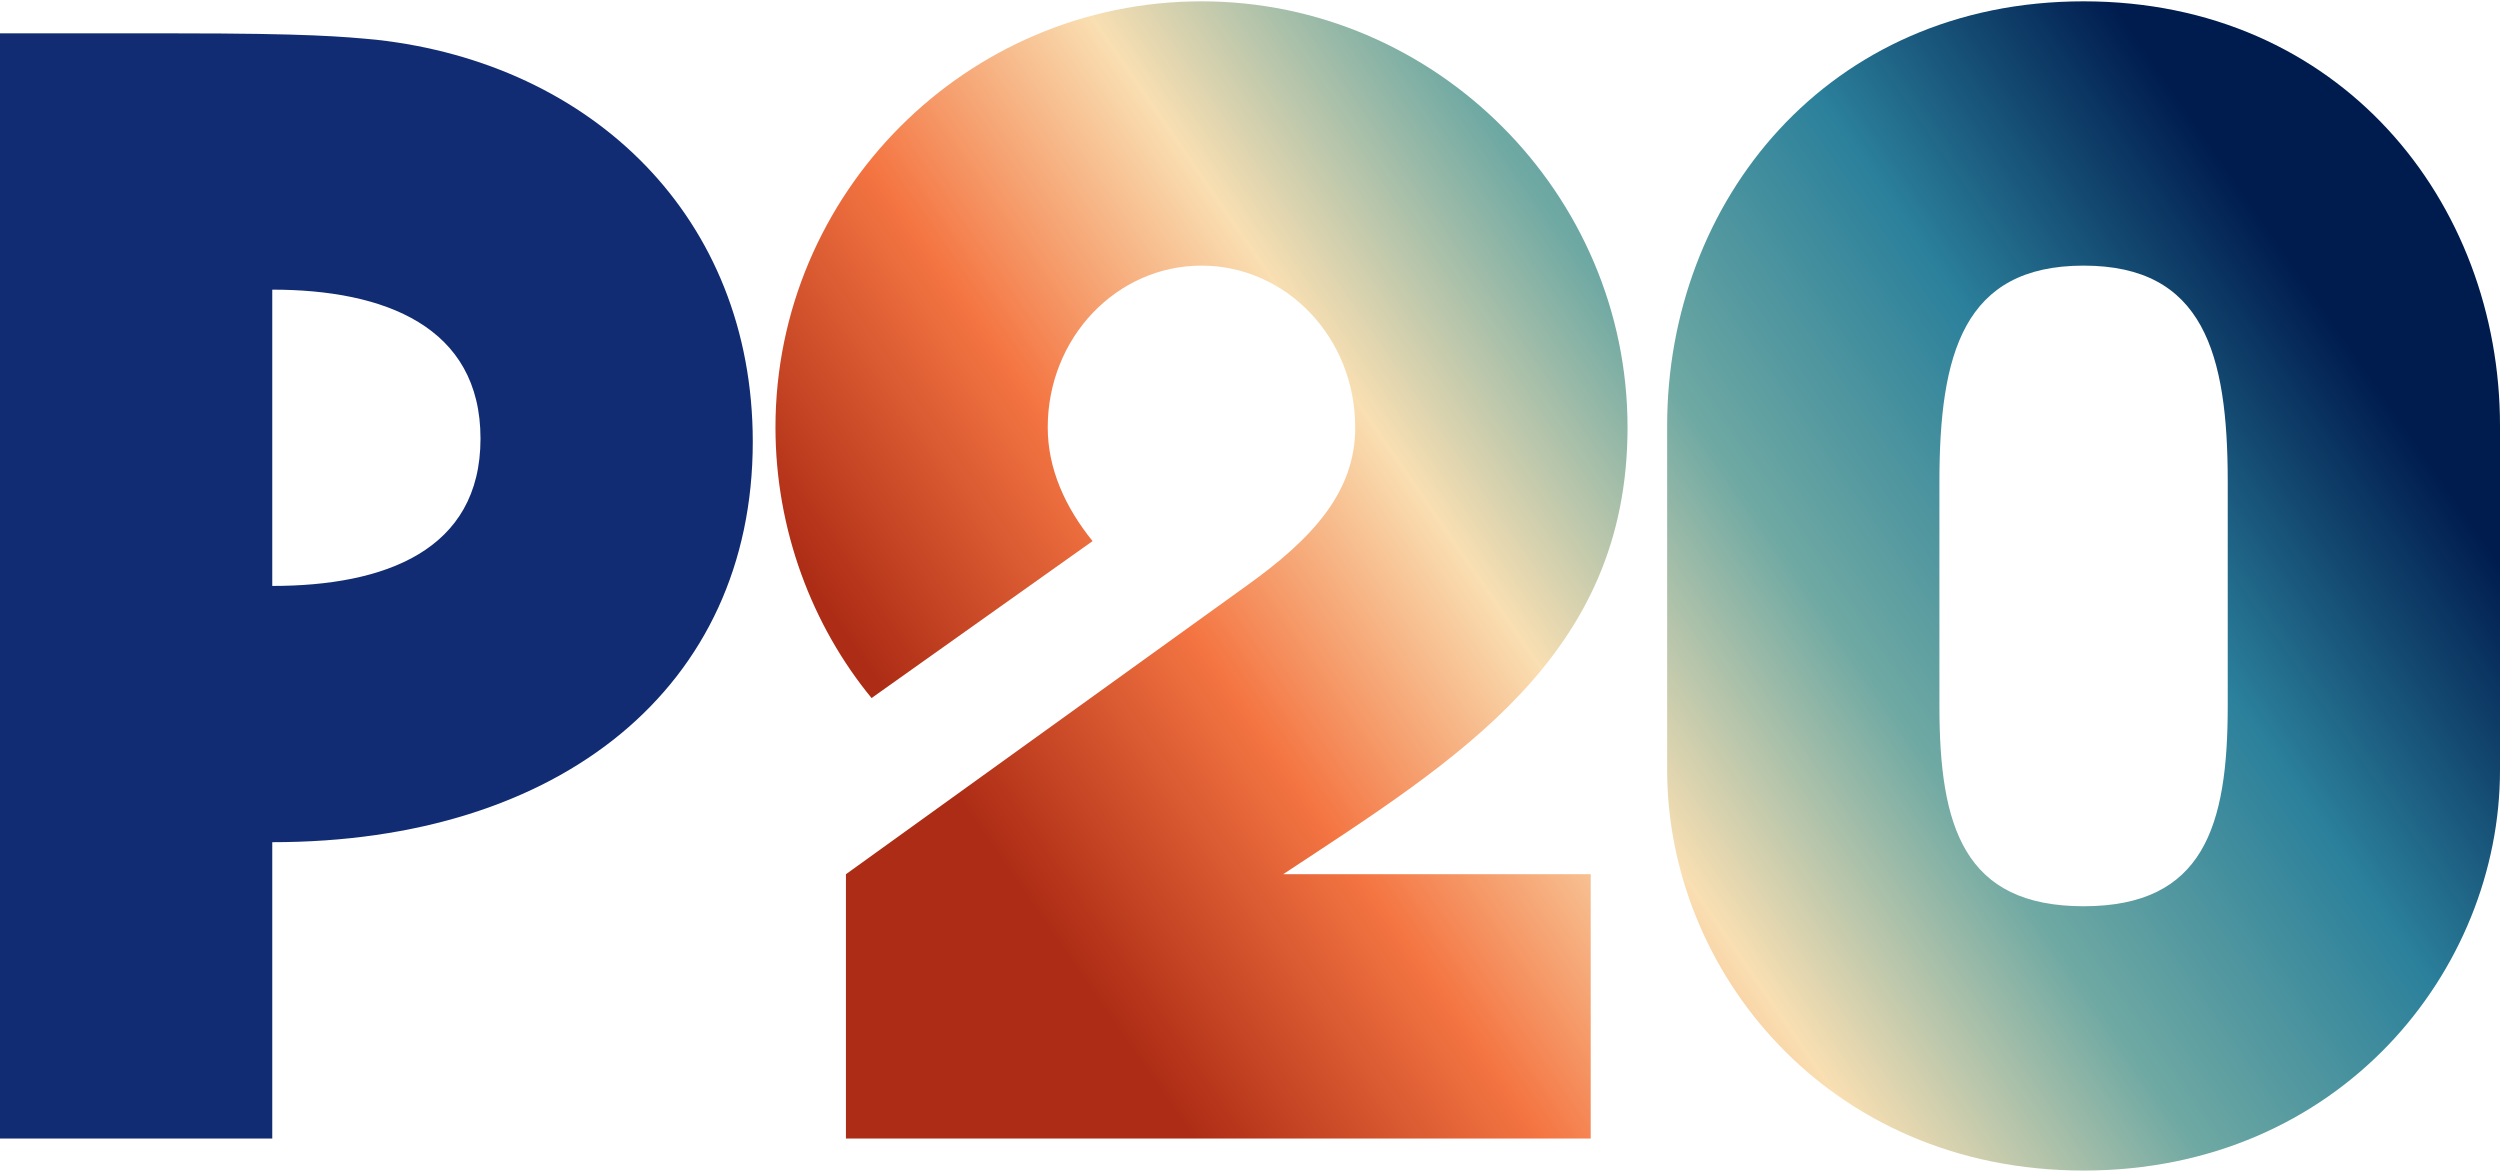
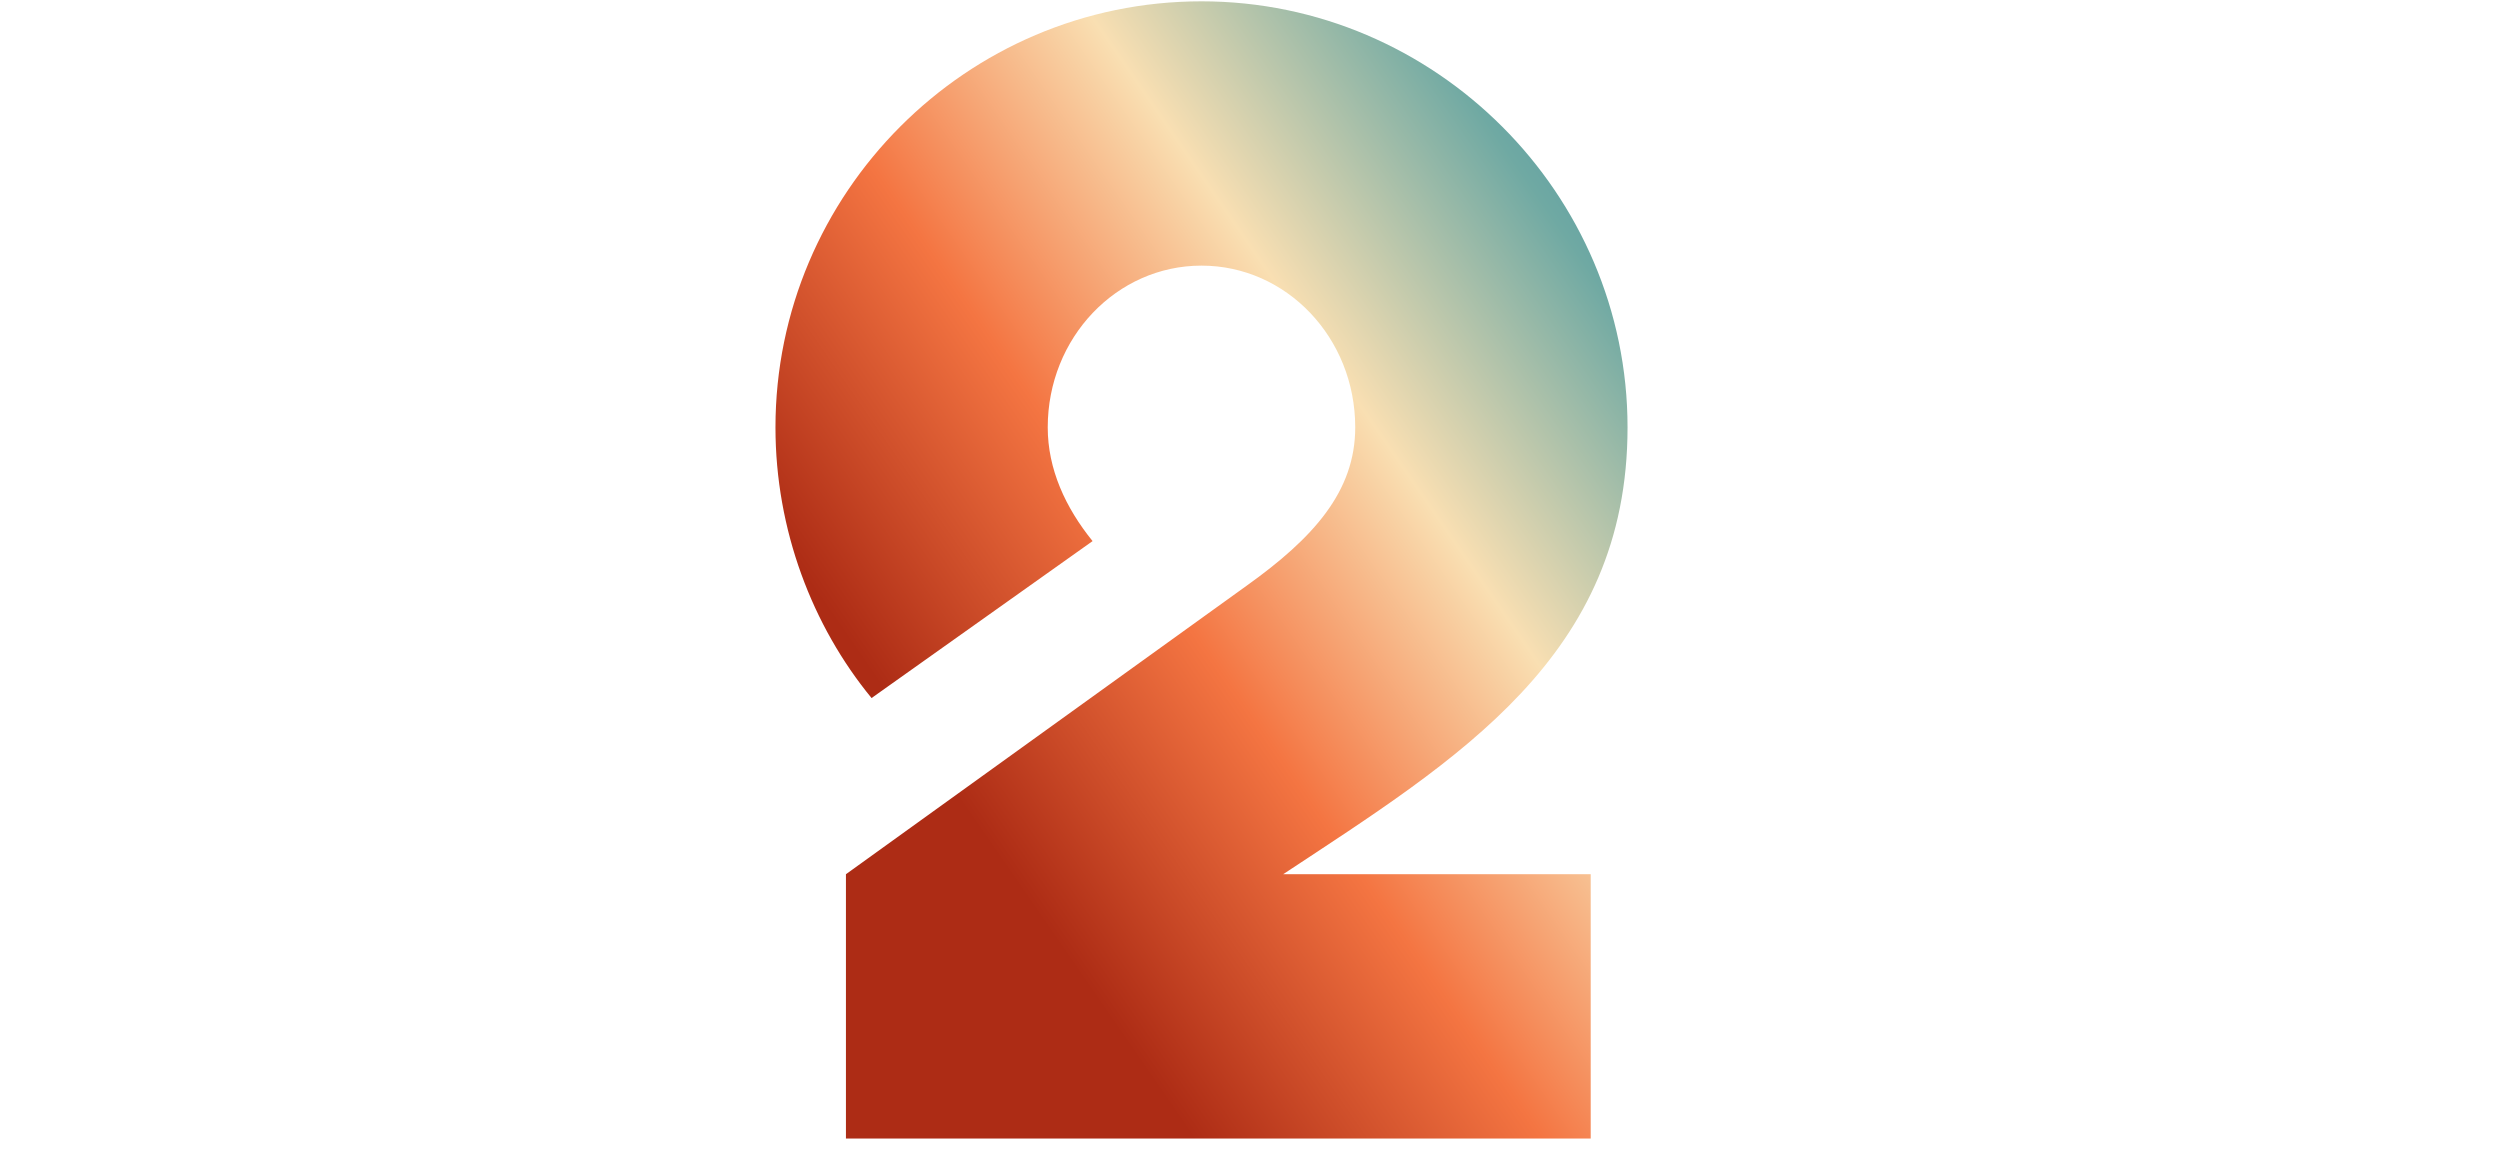
<svg xmlns="http://www.w3.org/2000/svg" width="64" height="30" viewBox="0 0 64 30" fill="none">
-   <path d="M0 29.146V0.854H4.51C7.872 0.854 8.774 0.936 9.635 1.018C15.171 1.633 19.271 5.569 19.271 11.31C19.271 17.583 14.351 21.56 6.97 21.56V29.146H0ZM6.97 15C9.84 15 12.301 14.098 12.301 11.228C12.301 8.358 9.84 7.415 6.97 7.415V15Z" fill="#112C72" />
  <path d="M41.665 10.941C41.665 16.804 37.319 19.428 32.849 22.38H40.722V29.146H21.656V22.38L31.906 15C33.628 13.77 34.694 12.581 34.694 10.941C34.694 8.645 32.931 6.8 30.758 6.8C28.585 6.8 26.822 8.645 26.822 10.941C26.822 12.007 27.273 12.991 27.97 13.852L22.312 17.87C20.795 16.025 19.852 13.565 19.852 10.941C19.852 4.954 24.731 0.034 30.758 0.034C36.745 0.034 41.665 4.954 41.665 10.941Z" fill="url(#paint0_linear_689_2351)" />
-   <path d="M53.34 29.966C46.779 29.966 42.679 24.84 42.679 19.715V10.9C42.679 5.159 46.779 0.034 53.34 0.034C59.9 0.034 64 5.159 64 10.9V19.715C64 24.84 59.9 29.966 53.34 29.966ZM53.34 23.2C56.415 23.2 57.03 21.15 57.03 18.075V12.335C57.03 9.055 56.415 6.8 53.34 6.8C50.264 6.8 49.649 9.055 49.649 12.335V18.075C49.649 21.15 50.264 23.2 53.34 23.2Z" fill="url(#paint1_linear_689_2351)" />
  <defs>
    <linearGradient id="paint0_linear_689_2351" x1="56" y1="2.84" x2="26.458" y2="23.237" gradientUnits="userSpaceOnUse">
      <stop stop-color="#001C4F" />
      <stop offset="0.21" stop-color="#2B809B" />
      <stop offset="0.415" stop-color="#6FA9A3" />
      <stop offset="0.605" stop-color="#F9DFB2" />
      <stop offset="0.795" stop-color="#F47542" />
      <stop offset="1" stop-color="#AD2C15" />
    </linearGradient>
    <linearGradient id="paint1_linear_689_2351" x1="56" y1="2.84" x2="26.458" y2="23.237" gradientUnits="userSpaceOnUse">
      <stop stop-color="#001C4F" />
      <stop offset="0.21" stop-color="#2B809B" />
      <stop offset="0.415" stop-color="#6FA9A3" />
      <stop offset="0.605" stop-color="#F9DFB2" />
      <stop offset="0.795" stop-color="#F47542" />
      <stop offset="1" stop-color="#AD2C15" />
    </linearGradient>
  </defs>
</svg>